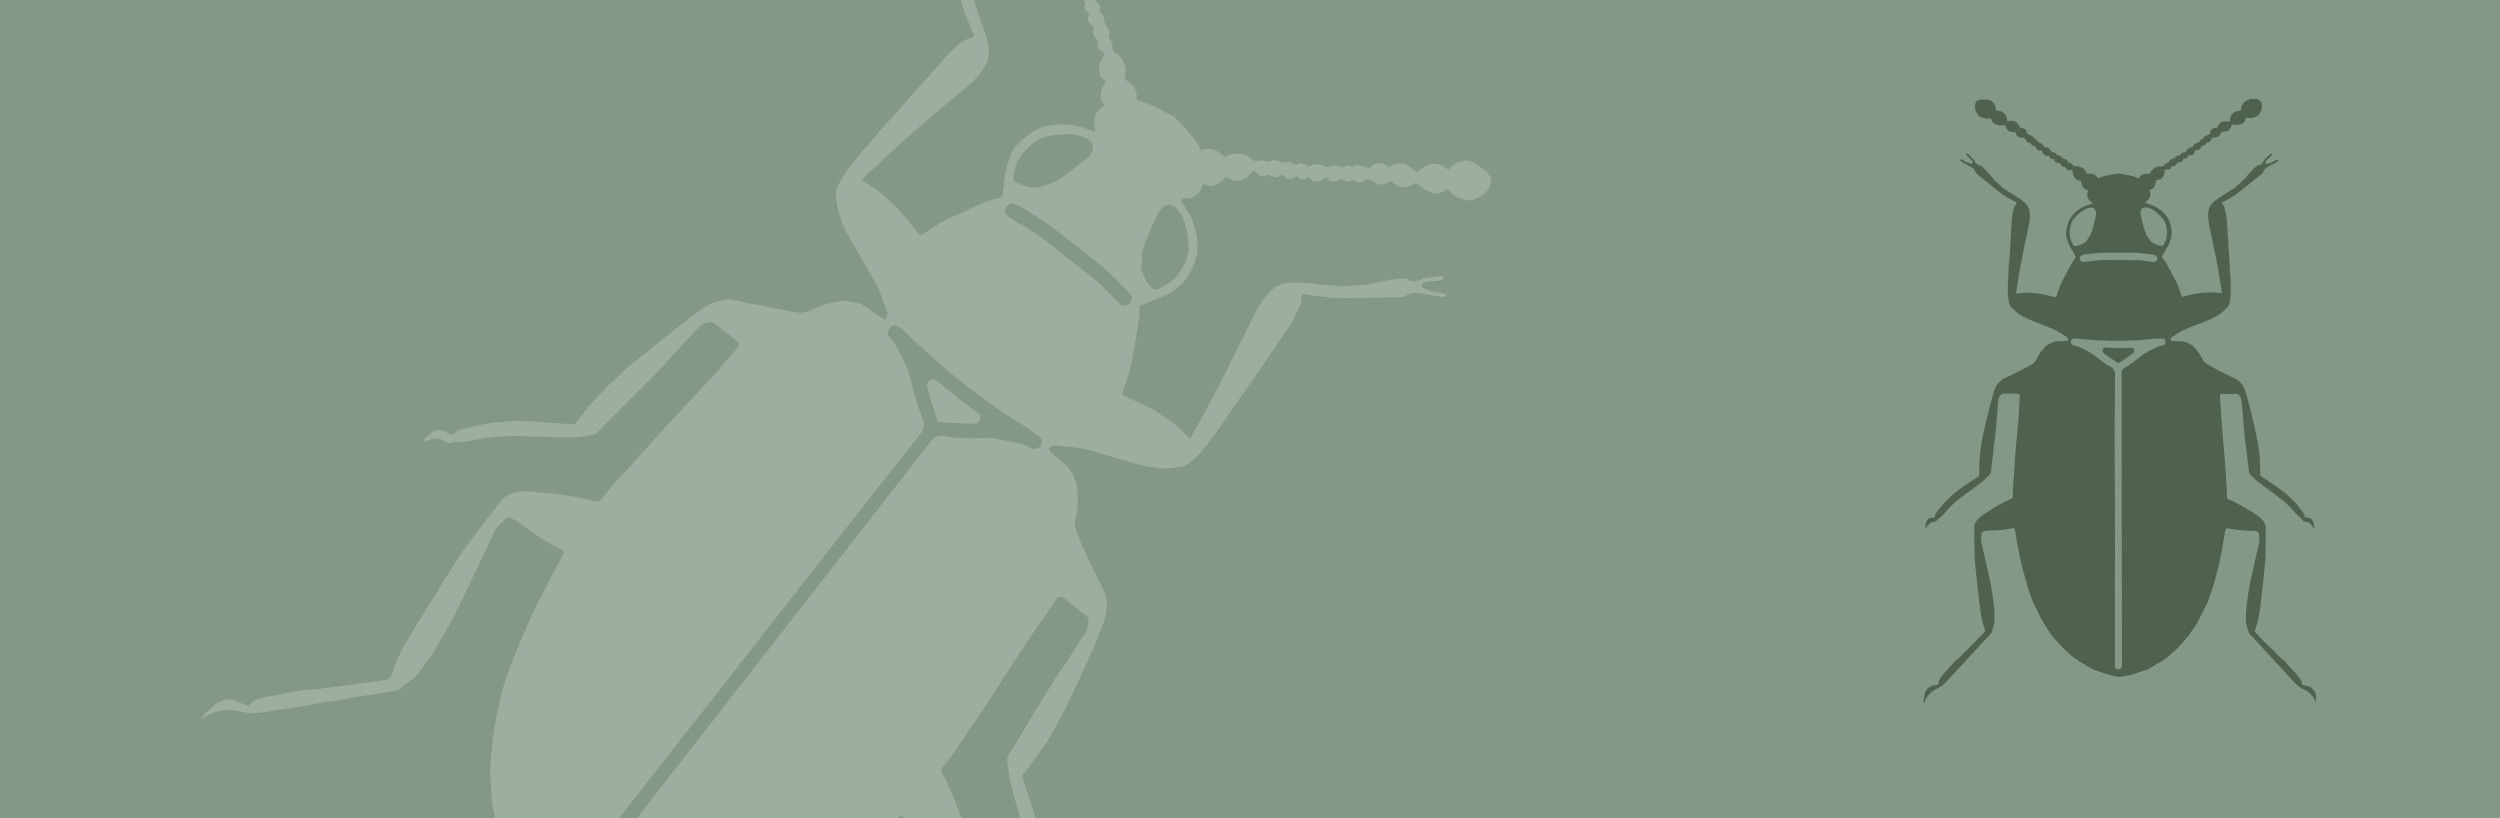
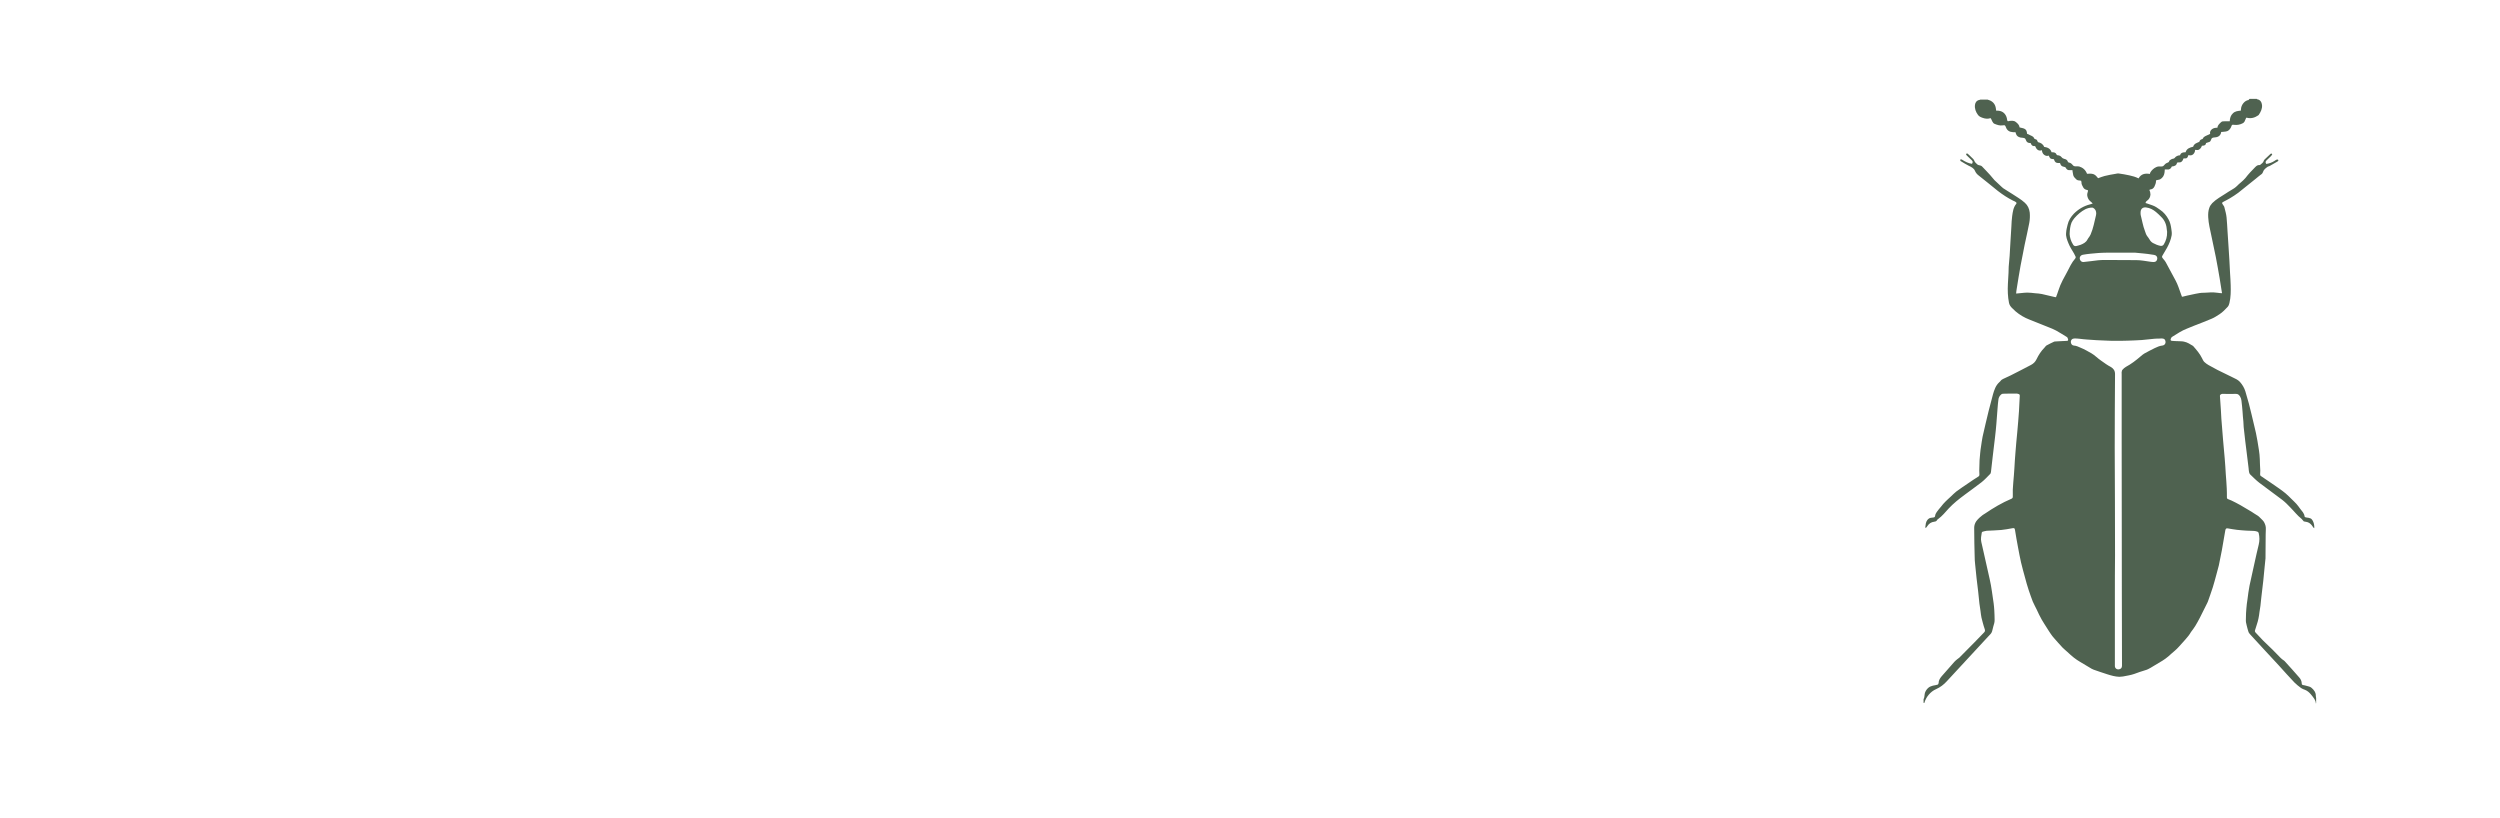
<svg xmlns="http://www.w3.org/2000/svg" version="1.1" id="Ebene_1" x="0px" y="0px" viewBox="0 0 1580 517" style="enable-background:new 0 0 1580 517;" xml:space="preserve">
  <style type="text/css">
	.st0{fill:#849888;}
	.st1{fill:none;}
	.st2{fill:#4F6250;}
	.st3{opacity:0.2;}
	.st4{fill:#FFFFFF;}
</style>
  <g id="HG">
-     <rect y="0" class="st0" width="1580" height="517" />
    <rect y="0" class="st1" width="1580" height="517" />
  </g>
  <g>
    <path class="st2" d="M1421.8,62.5c1.5,0,3,0,4.5,0c0,0.1,0.1,0.1,0.1,0.2c2.2,0.3,3,2,3.2,3.7c0.2,2.3-0.8,4.3-2,6.1   c-0.1,0.1-0.3,0.3-0.4,0.4c-2.2,1.5-4.5,2.2-7.2,1.5c-0.2,0-0.3,0-0.4,0c-0.4,0.9-0.7,1.7-1.1,2.5c-0.3,0.5-0.8,0.9-1.3,1.1   c-1.6,0.8-3.3,1.1-5.2,0.9c-1.4-0.2-1.4-0.1-1.9,1.2c-0.1,0.2-0.2,0.5-0.3,0.7c-0.7,1.2-1.6,2.1-3,2.3c-1,0.2-2,0.2-3,0.3   c-0.2,1.7-1.1,2.7-2.6,3.2c-0.7,0.2-1.4,0.2-2.1,0.3c-0.9,0.1-1.5,0.5-1.7,1.4c-0.2,0.6-0.5,1.2-1.1,1.4c-0.7,0.3-1.4,0.4-2.1,0.7   c-0.1,1.5-1.4,1.7-2.6,1.7c-0.3,1-0.8,1.7-1.6,2.3c-0.9,0.7-1.8,0.3-2.7,0.3c0,1.1-0.4,2-1.2,2.8c-0.9,0.8-1.9,0.8-3,0.5   c-0.7,2.1-1.1,2.2-3.1,2.1c-0.3,0.8-0.6,1.6-1.4,2.2c-0.8,0.6-1.8,0.1-2.7,0.5c-0.3,1.8-1.7,2.3-3.3,2.4c-0.6,1.4-1.5,2.1-3,1.9   c-0.5-0.1-0.9,0-1.4,0c-0.1,0.2-0.1,0.2-0.1,0.2c0,0.2,0,0.4,0,0.7c-0.1,1.7-0.5,3.3-1.8,4.5c-0.6,0.6-1.3,1-2.1,1.1   c-0.5,0.1-1,0.2-1.5,0.3c0,0.2-0.1,0.4-0.1,0.6c0,1.2-0.5,2.3-1,3.4c-0.5,1-1.3,1.7-2.5,1.8c-0.2,0-0.4,0.2-0.7,0.3   c0.2,0.5,0.4,0.9,0.5,1.3c0.1,0.5,0.2,1.1,0.2,1.6c-0.1,1.5-0.7,2.9-2,3.8c-0.5,0.4-1,0.7-1.1,1.6c0.3,0.1,0.7,0.2,1,0.3   c1.1,0.4,2.1,0.7,3.2,1.1c1.8,0.6,3.4,1.7,4.9,2.8c2.4,1.6,4.1,3.7,5.4,6.1c1.1,1.9,1.5,4,1.8,6.1c0.2,1.3,0.4,2.7,0.2,4   c-0.5,2.8-1.6,5.5-3,8c-0.9,1.5-1.8,3.1-2.7,4.6c-0.6,1-0.5,1.2,0.3,2.2c0.6,0.7,1.2,1.4,1.6,2.1c2.1,3.9,4.2,7.8,6.3,11.7   c1.4,2.6,2.3,5.5,3.3,8.3c0.2,0.6,0.5,1.2,0.7,1.9c0.3,0,0.6,0,0.8-0.1c1.6-0.4,3.2-0.8,4.8-1.1c1.8-0.4,3.6-0.8,5.5-1.1   c1-0.2,2.1-0.2,3.1-0.2c2.7-0.2,5.4-0.4,8.1,0c1,0.2,2,0.2,3,0.3c0-0.4,0-0.6-0.1-0.8c-0.5-2.9-0.9-5.9-1.4-8.8   c-0.8-4.4-1.5-8.9-2.4-13.3c-0.9-4.5-1.9-8.9-2.8-13.4c-0.8-3.9-1.8-7.7-2-11.7c-0.1-2.1,0-4.1,0.7-6c0.4-1.2,1.1-2.1,1.9-3   c2.5-2.5,5.7-4.2,8.6-6.1c1.1-0.7,2.1-1.4,3.2-2c1.4-0.8,2.7-1.6,3.9-2.8c0.7-0.8,1.5-1.4,2.3-2.1c1-0.9,2.1-1.8,2.9-2.8   c1.9-2.5,4-4.7,6.2-6.9c0.8-0.8,1.5-1.4,2.7-1.3c0.1,0,0.3,0,0.4-0.1c0.8-0.8,2-1.3,2.3-2.6c0.1-0.4,0.4-0.7,0.7-1   c1.1-1.1,2.3-2.2,3.4-3.2c0.3-0.3,0.6-0.6,1-0.2c0.4,0.4,0.2,0.7-0.2,1c-0.2,0.2-0.3,0.4-0.5,0.6c-0.9,0.9-1.8,1.7-2.7,2.6   c-0.7,0.7-0.7,1.4-0.1,2.2c1.9-0.3,3.7-0.9,5.3-2c0.4-0.3,0.9-0.6,1.4-0.8c0.2-0.1,0.6,0,0.8,0.2c0.3,0.2,0.1,0.5-0.1,0.8   c-0.1,0.1-0.2,0.2-0.4,0.3c-1.6,0.9-3.3,1.9-4.9,2.8c-0.3,0.2-0.8,0.2-1.1,0.4c-1.3,0.9-2.6,1.8-3.1,3.4c-0.2,0.7-0.7,1.3-1.4,1.7   c-1.1,0.8-2.1,1.7-3.1,2.5c-3.7,3-7.4,6-11.1,8.9c-1.7,1.3-3.5,2.4-5.3,3.5c-1.3,0.8-2.6,1.4-3.9,2.1c-1.3,0.7-1.3,0.8-0.4,2.1   c0.4,0.5,0.8,1.1,0.9,1.8c0.5,2,1.1,4,1.3,6.1c0.3,2.9,0.4,5.8,0.6,8.7c0.2,3.6,0.5,7.1,0.7,10.7c0.2,2.7,0.3,5.3,0.5,8   c0.1,2.6,0.3,5.2,0.4,7.8c0.1,2.5,0.4,5,0.4,7.6c0.1,3.8,0.1,7.6-0.8,11.3c-0.2,0.9-0.5,1.7-1.1,2.4c-1.6,1.7-3.2,3.4-5.2,4.7   c-1.6,1-3.2,2.1-4.9,2.8c-3.7,1.6-7.5,3-11.3,4.5c-3,1.3-6.1,2.3-8.9,4c-1.6,1-3.2,1.9-4.7,2.9c-0.5,0.3-0.8,0.8-1,1.4   c-0.2,0.8,0,1.1,0.8,1.2c1.3,0.1,2.6,0.2,3.9,0.2c1.2,0.1,2.5,0,3.7,0.3c2.1,0.4,3.9,1.6,5.7,2.7c0,0,0.1,0.1,0.1,0.1   c2.1,2.4,4.2,4.8,5.6,7.7c0.4,0.8,0.8,1.7,1.4,2.3c0.8,0.8,1.7,1.4,2.7,2c1.9,1.1,3.8,2.1,5.7,3.1c3.2,1.6,6.4,3.2,9.6,4.7   c1.6,0.8,3.2,1.4,4.5,2.8c1.6,1.8,2.8,3.8,3.5,6.1c0.8,2.6,1.5,5.1,2.2,7.7c1.1,4.5,2.3,9.1,3.3,13.6c0.8,3.3,1.6,6.6,2.1,9.9   c0.6,3.9,1.4,7.7,1.5,11.6c0,2.4,0.2,4.8,0.3,7.2c0,0.8-0.1,1.6-0.1,2.4c0,0.5,0.1,0.8,0.6,1.1c3.8,2.6,7.6,5.1,11.4,7.8   c1.4,1,2.8,2,4.1,3.1c1.4,1.2,2.6,2.4,3.9,3.7c1,1,2,1.9,2.9,2.9c0.9,1,1.6,2,2.4,3.1c1.1,1.5,2.6,2.8,2.8,4.9   c0,0.2,0.4,0.5,0.6,0.5c0.6,0.2,1.2,0.2,1.8,0.3c0.9,0.2,1.8,0.4,2.3,1.2c0.4,0.5,0.7,1.1,0.9,1.7c0.4,1.1,0.6,2.3,0.5,3.7   c-0.3-0.2-0.5-0.3-0.6-0.5c-0.3-0.4-0.6-0.9-1-1.4c-0.9-1.1-2-1.9-3.4-2.1c-0.6-0.1-1.2-0.2-1.6-0.3c-0.5-0.6-0.9-1.1-1.4-1.6   c-2.7-2.1-4.7-4.8-7.1-7.2c-1.6-1.7-3.3-3.4-5.1-4.8c-4.8-3.7-9.7-7.1-14.5-10.8c-2.1-1.6-4-3.6-5.9-5.4c-0.3-0.3-0.5-0.9-0.6-1.4   c-0.2-0.8-0.2-1.7-0.3-2.5c-0.4-3.5-0.9-7.1-1.3-10.6c-0.3-2.1-0.5-4.3-0.8-6.4c-0.3-3-0.7-5.9-1-8.9c-0.1-1.2-0.1-2.4-0.2-3.6   c-0.2-2-0.4-4-0.5-6c-0.2-2.4-0.4-4.7-0.7-7.1c-0.1-1-0.4-1.9-0.9-2.7c-0.6-0.9-1.3-1.7-2.7-1.6c-2.6,0.1-5.2,0-7.8,0   c-0.3,0-0.6,0-0.9,0c-1,0.3-1.4,0.8-1.3,1.4c0.2,2.9,0.4,5.9,0.6,8.8c0.1,1.8,0.2,3.6,0.3,5.5c0.2,2.5,0.4,5,0.6,7.5   c0.2,2.1,0.3,4.1,0.5,6.2c0.3,3.7,0.7,7.5,1,11.2c0.3,3.4,0.5,6.8,0.7,10.2c0.2,3,0.5,5.9,0.6,8.9c0.1,1.9,0.1,3.8,0.1,5.7   c0,0.6,0.2,0.9,0.7,1.1c0.7,0.3,1.5,0.6,2.2,0.9c1.9,0.9,3.8,1.9,5.6,2.9c2.4,1.4,4.7,2.8,7.1,4.2c1,0.6,2,1.4,3.1,2   c1.1,0.6,2,1.4,2.8,2.3c0.7,0.7,1.5,1.4,2,2.3c0.7,1.3,1.2,2.7,1.1,4.3c0,1.2-0.1,2.3-0.1,3.4c0,4.8-0.1,9.6-0.1,14.4   c0,0.2,0,0.4,0,0.7c-0.2,2-0.4,3.9-0.6,5.9c-0.3,2.7-0.5,5.5-0.8,8.2c-0.4,3.7-0.9,7.4-1.3,11.1c-0.2,1.6-0.3,3.2-0.5,4.8   c-0.2,1.3-0.4,2.6-0.6,3.9c-0.3,2.7-0.8,5.4-1.7,8c-0.4,1.2-0.7,2.4-1.1,3.5c-0.2,0.6-0.1,1,0.3,1.5c1.6,1.6,3.1,3.4,4.7,5   c2,2,4.1,3.9,6.1,5.9c1.7,1.7,3.3,3.4,5,5.1c0.3,0.3,0.6,0.6,1,0.9c0.5,0.4,1.1,0.7,1.5,1.1c3.1,3.4,6.3,6.9,9.3,10.4   c0.9,1,1.6,2.3,1.6,3.9c0,0.5,0.3,0.8,0.8,0.9c0.7,0.2,1.5,0.2,2.2,0.5c1.1,0.3,2.3,0.5,3.1,1.2c1.6,1.3,2.9,3,2.8,5.3   c0,0.4,0.2,0.8,0.2,1.3c0,1,0,2.1,0,3.1c0,0.1-0.1,0.1-0.2,0.2c0-1-0.4-2-0.9-2.8c-0.7-1-1.5-2.1-2.3-3c-1-1.2-2.2-2.2-3.7-2.8   c-0.8-0.3-1.7-0.6-2.4-1.1c-1.5-1.1-2.9-2.2-4.2-3.5c-3.3-3.5-6.6-7.1-9.8-10.7c-3-3.2-5.9-6.4-8.9-9.6c-3.1-3.3-6.2-6.7-9.2-10   c-0.4-0.5-0.9-1-1.1-1.5c-0.5-1.4-0.8-2.8-1.2-4.3c-0.3-1.2-0.6-2.4-0.5-3.7c0.1-1.3,0-2.7,0.1-4c0.1-2,0.3-3.9,0.5-5.9   c0.1-0.9,0.3-1.8,0.4-2.8c0.4-2.9,0.7-5.8,1.3-8.7c1-4.7,2.1-9.4,3.1-14.1c0.9-3.9,1.7-7.9,2.7-11.8c0.6-2.4,0.6-4.9,0-7.3   c-0.1-0.3-0.3-0.7-0.5-0.8c-0.8-0.3-1.6-0.6-2.4-0.6c-1.7-0.1-3.3-0.1-5-0.2c-2-0.1-3.9-0.3-5.9-0.5c-1.9-0.2-3.8-0.6-5.7-0.9   c-1-0.2-1.4,0.2-1.6,1.2c-0.7,4.2-1.5,8.5-2.2,12.7c-0.6,3.2-1.2,6.3-1.9,9.5c-0.5,2-1.1,4-1.6,6c-0.7,2.6-1.4,5.2-2.2,7.8   c-1,3-2,6-3.1,9c-0.1,0.3-0.3,0.6-0.4,0.9c-1.6,3.1-3.1,6.3-4.7,9.4c-0.9,1.8-1.9,3.5-2.9,5.2c-0.8,1.3-1.8,2.6-2.7,3.8   c-0.5,0.8-1,1.7-1.6,2.4c-1.2,1.5-2.5,3-3.8,4.4c-1.6,1.7-3,3.5-4.8,5c-1.4,1.1-2.7,2.4-4.1,3.6c-1.2,1-2.4,1.9-3.7,2.7   c-2.4,1.5-5,3-7.5,4.5c-1.1,0.6-2.1,1.2-3.3,1.5c-2.4,0.7-4.7,1.5-7.1,2.4c-2.3,0.8-4.7,1.1-7.1,1.6c-0.8,0.1-1.6,0.2-2.3,0.2   c-2.6-0.1-5.1-0.8-7.6-1.6c-2.9-0.9-5.7-1.9-8.6-2.9c-0.5-0.2-0.9-0.4-1.3-0.6c-2.4-1.4-4.8-2.8-7.2-4.3c-1.4-0.8-2.7-1.7-4-2.7   c-1.4-1.1-2.8-2.4-4.1-3.6c-1-0.9-2.1-1.8-3.1-2.8c-1.8-1.9-3.5-3.9-5.2-5.8c-0.9-1-1.7-2-2.4-3.1c-0.8-1.1-1.4-2.2-2.2-3.4   c-1.1-1.8-2.3-3.5-3.3-5.3c-1.2-2.1-2.2-4.2-3.2-6.4c-0.8-1.7-1.8-3.4-2.5-5.1c-0.9-2.3-1.7-4.7-2.5-7c-0.9-2.7-1.7-5.5-2.4-8.2   c-0.9-3.1-1.7-6.3-2.5-9.5c-0.7-3.1-1.3-6.3-1.9-9.5c-0.7-3.6-1.3-7.2-1.9-10.9c-0.2-1.3-0.5-1.4-1.7-1.2c-2.3,0.4-4.7,0.9-7,1.1   c-3.1,0.3-6.2,0.3-9.2,0.5c-0.9,0.1-1.7,0.4-2.6,0.6c-0.2,0.1-0.4,0.3-0.5,0.5c-0.3,2-0.8,3.9-0.3,6c0.2,0.9,0.4,1.7,0.6,2.6   c1.6,7,3.1,13.9,4.7,20.9c0.6,2.5,1,5.1,1.4,7.7c0.4,2.5,0.8,5.1,1.1,7.6c0.2,1.4,0.3,2.9,0.4,4.3c0.1,2,0.2,3.9,0.2,5.9   c0,0.7,0,1.5-0.2,2.2c-0.4,1.5-0.9,3-1.2,4.5c-0.2,1-0.6,1.9-1.3,2.6c-0.5,0.6-1.1,1.1-1.6,1.7c-2.9,3.1-5.8,6.2-8.6,9.3   c-2.9,3.1-5.8,6.3-8.7,9.4c-2.9,3.1-5.8,6.2-8.6,9.3c-1.9,2.1-4.1,3.8-6.8,5c-3.5,1.5-6.4,5-7.4,8.7c-0.1-0.1-0.5,0.2-0.5-0.2   c0-0.7,0-1.5,0-2.2c0.6-0.9,0.5-2.1,0.7-3.1c0.2-1.9,1.9-4.2,3.7-4.9c1-0.4,2-0.7,3-0.8c0.4-0.1,0.9-0.2,1.3-0.3   c0.5-0.1,0.7-0.5,0.8-1c0-1.7,0.9-3.1,1.9-4.3c2.7-3.1,5.4-6.2,8.1-9.2c0.6-0.6,1.2-1.2,1.9-1.7c0.4-0.3,0.9-0.6,1.2-0.9   c3.3-3.3,6.5-6.5,9.7-9.8c2-2,4-4.1,6-6.2c0.6-0.6,0.6-1.2,0.4-1.9c-0.5-1.4-0.9-2.8-1.3-4.3c-0.3-1-0.6-2.1-0.8-3.1   c-0.3-1.3-0.4-2.7-0.6-4.1c-0.2-1.6-0.5-3.2-0.7-4.8c-0.3-2.6-0.5-5.2-0.8-7.7c-0.3-2.8-0.7-5.5-1-8.3c-0.3-2.9-0.6-5.8-0.9-8.8   c-0.2-1.7-0.3-3.3-0.3-5c-0.1-2.8-0.1-5.6-0.2-8.4c0-3.2-0.1-6.5-0.1-9.7c0-1.5,0.5-2.9,1.3-4.1c0.6-0.9,1.4-1.6,2.1-2.3   c0.6-0.5,1.2-1,1.8-1.5c0.5-0.4,1.1-0.7,1.7-1.1c5.3-3.6,10.7-6.8,16.6-9.3c0.7-0.3,0.9-0.7,0.9-1.4c-0.1-3,0-5.9,0.3-8.9   c0.3-3,0.5-6,0.7-9c0.2-3.4,0.4-6.9,0.7-10.3c0.3-4.1,0.7-8.2,1.1-12.3c0.4-4.5,0.8-9,1.1-13.5c0.2-3.2,0.3-6.5,0.5-9.7   c0-0.6-0.2-1-0.7-1.1c-0.4-0.1-0.8-0.3-1.3-0.3c-2.9,0-5.7,0-8.6,0.1c-0.5,0-0.8,0.2-1.2,0.5c-1,0.9-1.6,2-1.7,3.3   c-0.2,1.7-0.4,3.3-0.5,5c-0.3,3.5-0.5,7-0.8,10.4c-0.2,2.7-0.5,5.3-0.8,8c-0.4,3.9-1,7.8-1.4,11.7c-0.4,3.5-0.8,7-1.2,10.5   c-0.1,0.5-0.2,1.1-0.6,1.4c-1.7,1.7-3.4,3.6-5.3,5.1c-3.6,2.8-7.3,5.4-10.9,8.1c-3.5,2.6-6.9,5.3-9.9,8.5c-2.1,2.3-4.1,4.8-6.7,6.7   c-0.3,0.2-0.6,0.4-0.7,0.7c-0.4,0.8-1.1,0.9-1.8,1c-1.8,0.2-3.2,1.1-4.2,2.6c-0.3,0.5-0.7,0.9-1.1,1.4c-0.1-0.2-0.2-0.2-0.2-0.3   c0-0.1-0.1-0.2-0.1-0.3c0.2-1.6,0.3-3.2,1.3-4.5c0.3-0.4,0.7-0.7,1.1-1c0.9-0.5,1.9-0.4,2.8-0.6c0.6-0.1,0.9-0.3,1-1   c0.1-0.9,0.5-1.7,1-2.4c0.9-1.2,1.8-2.4,2.8-3.5c0.9-1.1,1.7-2.2,2.7-3.1c1-1.1,2.2-2,3.3-3.1c1.2-1.1,2.3-2.3,3.6-3.3   c2.4-1.8,5-3.5,7.5-5.2c2.1-1.5,4.3-2.9,6.5-4.3c0.5-0.3,0.6-0.7,0.6-1.2c0-0.8-0.1-1.6-0.1-2.5c0.1-2.2,0.1-4.5,0.2-6.7   c0.1-1.5,0.3-3,0.4-4.5c0.1-1.3,0.3-2.6,0.5-3.9c0.3-2.1,0.6-4.2,1-6.3c1.2-5.4,2.5-10.8,3.8-16.2c0.9-3.6,1.8-7.1,2.8-10.7   c0.8-2.7,1.7-5.5,3.9-7.5c0.3-0.3,0.6-0.5,0.8-0.8c0.5-0.7,1.1-1.1,1.8-1.4c1.6-0.7,3.2-1.5,4.7-2.2c4.3-2.2,8.5-4.3,12.8-6.6   c1.5-0.8,2.7-1.9,3.5-3.6c1.3-2.7,2.9-5.2,5-7.3c0.4-0.4,0.8-1.1,1.3-1.4c1.5-0.9,3.2-1.6,4.8-2.4c0.1,0,0.2,0,0.3-0.1   c1.2-0.1,2.4-0.2,3.5-0.2c1.4-0.1,2.9-0.1,4.3-0.2c0.7,0,0.9-0.4,0.7-1.1c-0.1-0.6-0.4-1.2-1-1.5c-2.2-1.3-4.3-2.7-6.5-3.9   c-1.6-0.9-3.3-1.5-5-2.2c-4-1.6-8-3.2-12-4.8c-3.1-1.2-6-2.9-8.6-5.1c-0.7-0.6-1.4-1.3-2.1-2c-1-0.9-1.8-2-2.1-3.4   c-0.8-4-0.9-8-0.7-12c0.1-2.4,0.3-4.7,0.4-7.1c0.1-1.2,0-2.5,0.1-3.7c0.2-2.3,0.4-4.7,0.6-7c0.2-2.9,0.3-5.8,0.5-8.7   c0.2-3.3,0.4-6.5,0.6-9.8c0.1-2.2,0.2-4.4,0.5-6.6c0.4-2.7,0.7-5.4,2.5-7.6c0.4-0.5,0.3-0.9-0.3-1.3c-0.5-0.3-1-0.6-1.6-0.8   c-3.4-1.7-6.6-3.8-9.7-6.2c-4.1-3.3-8.2-6.7-12.3-9.9c-0.9-0.7-1.6-1.6-2.1-2.7c-0.3-0.8-0.8-1.4-1.5-1.9c-0.8-0.6-1.6-1-2.5-1.4   c-1.6-0.8-3.2-1.8-4.7-2.7c-0.2-0.1-0.4-0.2-0.5-0.4c-0.1-0.2-0.2-0.5-0.1-0.7c0.1-0.2,0.4-0.3,0.7-0.2c0.2,0,0.4,0.2,0.6,0.3   c1.9,1.2,3.9,2.2,6.1,2.5c0.6-0.8,0.6-1.6-0.1-2.2c-1.1-1.1-2.2-2.1-3.3-3.2c-0.3-0.3-0.5-0.7-0.1-1c0.4-0.3,0.7-0.1,1,0.2   c0.7,0.7,1.5,1.3,2.2,2.1c0.6,0.6,1.4,1.2,1.7,2c0.4,1.1,1.2,1.8,2,2.5c0.3,0.3,0.8,0.4,1.2,0.5c0.6,0.2,1.2,0.2,1.7,0.7   c1.7,1.8,3.5,3.6,5.1,5.4c1,1.1,1.8,2.2,2.8,3.3c1,1,2.1,2,3.2,3c0.8,0.7,1.5,1.5,2.3,2.1c1.9,1.3,3.9,2.4,5.7,3.6   c2.7,1.8,5.6,3.4,8,5.6c1.9,1.7,2.8,3.8,3.1,6.2c0.2,2.2,0.1,4.4-0.3,6.6c-0.9,4.6-1.9,9.1-2.9,13.7c-0.9,4.4-1.8,8.9-2.6,13.3   c-0.9,4.8-1.6,9.6-2.4,14.4c-0.2,1-0.3,2.1-0.4,3.2c1.1-0.1,2.1-0.2,3.1-0.3c1.3-0.1,2.5-0.3,3.8-0.3c1.7,0,3.4,0.2,5.1,0.4   c1.4,0.1,2.9,0.2,4.3,0.5c2.7,0.6,5.4,1.3,8.1,1.9c0.2,0.1,0.5,0,0.8,0.1c0.5-1.4,1.1-2.8,1.5-4.2c0.7-2.2,1.6-4.4,2.7-6.5   c0.9-1.7,1.9-3.5,2.8-5.2c1.5-2.9,2.9-6,5.1-8.5c0.4-0.5,0.5-1,0.1-1.6c-0.3-0.5-0.5-1.1-0.8-1.6c-1.2-2.1-2.6-4.1-3.5-6.4   c-0.9-2.2-1.8-4.4-1.5-6.8c0.1-1.7,0.5-3.3,0.9-4.9c0.6-2.8,2.1-5.1,4-7.1c2.9-2.9,6.3-4.9,10.3-5.9c0.5-0.1,0.9-0.3,1.6-0.5   c-0.7-0.7-1.1-1.2-1.7-1.6c-0.9-0.8-1.4-1.8-1.7-3.1c-0.2-1,0-1.9,0.3-2.8c0.3-0.8,0.2-0.9-0.6-1.1c-1-0.2-1.8-0.7-2.3-1.6   c-0.5-1-1.2-2-1.1-3.2c0-0.3-0.1-0.6-0.2-1c-0.5-0.1-0.9-0.2-1.3-0.2c-0.8,0-1.4-0.3-1.9-0.8c-0.7-0.7-1.5-1.4-1.8-2.5   c-0.1-0.7-0.3-1.4-0.4-2.2c0-0.3-0.1-0.6-0.1-1c-0.7,0-1.3,0-1.9,0c-1,0.1-1.8-0.5-2.2-1.3c-0.3-0.6-0.6-0.7-1.2-0.8   c-1.2-0.2-2.1-0.7-2.4-2c0-0.1-0.1-0.2-0.2-0.4c-0.3,0-0.7,0-1,0c-1.4,0-2.1-0.5-2.6-1.8c-0.1-0.3-0.2-0.5-0.2-0.6   c-0.9-0.2-1.7-0.1-2.2-0.5c-0.5-0.4-0.7-1.1-1.1-1.8c-1,0.4-2,0.2-2.9-0.5c-0.9-0.7-1.3-1.7-1.4-2.9c-2.4,0.8-3.5-0.7-4.3-2.6   c-1.4,0.2-2.4-0.4-2.7-1.8c-0.2,0-0.3-0.1-0.4-0.1c-1.6-0.1-2.3-0.6-2.8-2.1c-0.2-0.8-0.8-1.1-1.6-1.2c-0.5-0.1-1.1-0.1-1.7-0.2   c-1.4-0.3-2.5-1-2.9-2.4c-0.1-0.3-0.2-0.6-0.3-1c-0.6,0-1.1,0-1.6,0c-2.2-0.1-3.7-1.1-4.4-3c-0.6-1.5-0.6-1.5-2.1-1.3   c-1.8,0.3-3.5-0.3-5.2-1c-0.6-0.2-1-0.9-1.3-1.4c-0.4-0.7-0.7-1.4-1-2.1c-0.2,0-0.3,0-0.4,0c-1.6,0.5-3.1,0.3-4.6-0.2   c-1.2-0.4-2.4-0.9-3.1-1.9c-1.4-1.9-2.2-4-1.9-6.4c0.2-1.5,1.1-2.8,2.9-3.1c0.2,0,0.3-0.1,0.5-0.2c1.5,0,3,0,4.5,0   c0.6,0.2,1.2,0.4,1.7,0.6c2.1,1,3.3,2.7,3.6,5c0.1,0.5,0.1,0.9,0.2,1.4c0.4,0,0.7,0,0.9,0c2.6,0.1,4.5,1.3,5.5,3.7   c0.3,0.6,0.4,1.3,0.5,2c0.2,1,0.3,1.1,1.2,0.9c0.1,0,0.2-0.1,0.3-0.1c1.3-0.1,2.8-0.3,3.9,0.6c1.2,0.9,2.3,1.9,2.5,3.5   c3.7,0.7,4.5,1.3,4.7,4c1,0.5,2,0.9,3,1.4c0.6,0.3,1.1,0.6,1.4,1.3c0.2,0.5,0.5,0.7,1,0.8c0.6,0.1,0.9,0.4,1.1,1   c0.1,0.3,0.2,0.5,0.4,0.8c1.8,0.4,3.2,1.2,3.9,3c2.2,0.3,4,1.1,4.7,3.4c0.2,0,0.3,0,0.4,0c1.2,0,2.3,0.2,2.8,1.5   c0.2,0.4,0.5,0.4,0.8,0.4c1,0.1,1.8,0.5,2.4,1.3c0.5,0.6,1,0.8,1.7,1c1,0.2,1.9,0.7,2.2,1.8c0.1,0.2,0.4,0.5,0.6,0.5   c1.1,0.1,1.8,0.8,2.4,1.5c0.6,0.8,1.2,0.9,2.1,0.9c0.7,0,1.4-0.1,2.1,0.1c2.3,0.7,4,2.2,4.9,4.6c1.3-0.1,2.7-0.2,4,0.2   c1.4,0.5,2.2,1.6,3,2.6c1.5-0.5,2.8-1.1,4.1-1.4c2.3-0.6,4.7-1,7.1-1.4c0.6-0.1,1.2-0.3,1.8-0.2c2.3,0.3,4.5,0.7,6.8,1.2   c2,0.4,3.9,1,5.8,1.9c1.6-2.9,4.2-3.3,7.1-2.8c0.2-0.4,0.2-0.8,0.4-1.1c0.9-1.4,2.1-2.5,3.6-3.2c1-0.5,2.1-0.5,3.2-0.4   c0.7,0,1.2-0.1,1.7-0.7c0.5-0.6,1.1-1.2,1.8-1.5c0.7-0.3,1.4-0.4,1.6-1.3c0-0.2,0.3-0.4,0.4-0.5c0.6-0.4,1.2-0.8,1.9-0.9   c0.3,0,0.8-0.2,1-0.4c0.9-1.2,2-1.7,3.5-1.8c0.5-1.7,1.9-1.9,3.5-1.9c0.7-2.4,2.7-3,4.8-3.5c0.2-0.9,0.8-1.5,1.5-2   c0.7-0.4,1.5-0.7,2.4-1.1c0.2-0.8,0.7-1.5,1.8-1.7c0.2,0,0.4-0.3,0.5-0.5c0.3-0.7,0.9-1.1,1.5-1.4c1-0.4,2-0.9,3-1.4   c-0.3-1.3,0.3-2.3,1.2-3c0.9-0.7,2.1-0.9,3.4-0.9c0.1-1.5,1.2-2.4,2.1-3.3c0.3-0.3,0.8-0.7,1.2-0.7c1.1-0.1,2.2-0.1,3.3-0.1   c0.4,0,0.7,0,1.2,0c0.1-2,0.6-3.7,2-5c1.4-1.4,3.2-1.5,5-1.7c0.1-0.4,0.1-0.6,0.1-0.9c0.1-2.7,2.3-5.5,4.8-5.8   C1421.4,62.7,1421.6,62.6,1421.8,62.5z M1336.7,351C1336.6,351,1336.6,351,1336.7,351c-0.1,8.8-0.1,17.7-0.1,26.5   c0,10.4,0,20.7,0,31.1c0,4.1,0,8.2,0,12.3c0,1.5,1.3,2.4,2.7,2.1c1.3-0.3,1.8-1,1.8-2.4c0-15.8-0.1-31.5-0.1-47.3   c0-31.5-0.1-63-0.1-94.5c0-14.2,0-28.3,0-42.5c0-0.4-0.1-0.8,0-1.2c0.1-0.5,0.2-1.2,0.6-1.5c0.6-0.7,1.3-1.3,2-1.7   c3.4-1.8,6.5-4.2,9.4-6.7c0.7-0.6,1.4-1.2,2.2-1.7c2.2-1.2,4.4-2.4,6.7-3.5c1.5-0.7,3-1.4,4.7-1.6c1.4-0.1,2.3-1.2,2.1-2.6   c-0.2-1.4-0.9-1.9-2.6-1.9c-0.5,0-1,0.1-1.6,0.1c-1,0-1.9,0-2.9,0.1c-2.6,0.2-5.2,0.6-7.9,0.8c-3,0.2-5.9,0.3-8.9,0.4   c-2.6,0.1-5.2,0.1-7.8,0.1c-1.6,0-3.2,0-4.8-0.1c-2.3-0.1-4.7-0.2-7-0.3c-2-0.1-3.9-0.3-5.9-0.4c-1.7-0.1-3.3-0.3-5-0.5   c-1-0.1-2-0.2-3-0.2c-0.6,0-1.4,0.2-1.8,0.6c-0.6,0.6-0.8,1.5-0.5,2.4c0.3,0.9,0.9,1.4,1.8,1.5c1.5,0.1,2.8,0.7,4.1,1.3   c1.2,0.5,2.5,1.1,3.6,1.7c2.3,1.2,4.5,2.4,6.4,4.1c1.9,1.7,4.1,3.1,6.2,4.6c0.9,0.7,2,1.2,3,1.8c1.7,1,2.7,2.3,2.7,4.5   c-0.1,15.5-0.2,31.1-0.2,46.6C1336.6,305.5,1336.7,328.2,1336.7,351z M1308,147.9c0.1,2.1,0.8,4.5,2.2,6.7c0.4,0.7,1.1,1.1,2,0.9   c0.9-0.3,1.9-0.4,2.8-0.8c1.7-0.7,3.3-1.5,4.2-3.2c0.3-0.7,0.8-1.2,1.2-1.8c0.3-0.5,0.7-1.1,0.9-1.6c1.7-3.9,2.4-8.1,3.4-12.2   c0.2-0.7,0.1-1.4,0-2.1c-0.2-1.3-1.5-2.6-2.5-2.6c-1.5,0-2.9,0.4-4.2,1c-2.7,1.4-5,3.4-7,5.7c-0.7,0.8-1.3,1.8-1.8,2.8   C1308.4,142.8,1308.1,145.1,1308,147.9z M1369.6,146.7c0-0.3,0-0.7-0.1-1c-0.2-3.4-1.2-6.4-3.8-8.8c-1-1-2-2-3.1-2.9   c-1.8-1.5-3.8-2.6-6.3-2.9c-1.8-0.2-3.1,0.6-3.4,2.4c-0.1,0.7-0.1,1.6,0,2.3c0.9,3.4,1.4,6.9,2.7,10.2c0.4,1.1,0.7,2.3,1.4,3.2   c0.6,0.7,1.1,1.5,1.6,2.3c0.5,0.9,1.2,1.6,2.1,2.1c1.5,0.8,3.1,1.5,4.8,1.8c0.9,0.1,1.5-0.2,2-0.9   C1368.9,152.2,1369.7,149.6,1369.6,146.7z M1338.9,159.7c-2.6,0-5.1,0-7.7,0c-1.7,0-3.4,0.1-5.1,0.2c-3.2,0.3-6.5,0.5-9.7,1.1   c-1.6,0.3-2.4,1.7-1.8,3.2c0.4,0.9,1.1,1.4,2.1,1.4c1.7-0.2,3.5-0.4,5.2-0.6c2.7-0.4,5.4-0.7,8.1-0.7c6.7,0,13.5,0.1,20.2,0.1   c2.9,0,5.8,0.6,8.7,1c0.8,0.1,1.5,0.2,2.3,0.2c1.3,0,2.1-0.9,2.2-2.1c0.1-1.3-0.7-2.2-2-2.4c-1.3-0.2-2.6-0.4-4-0.6   c-0.9-0.1-1.8-0.2-2.7-0.3c-1.7-0.2-3.5-0.4-5.2-0.5C1346,159.7,1342.4,159.7,1338.9,159.7z" />
-     <path class="st2" d="M1331.1,219.7c2.2,0.1,4.4,0.2,6.7,0.2c2.4,0,4.9,0,7.3-0.1c0.7,0,1.3-0.1,2-0.1c0.8,0,1.3,0.4,1.6,1.3   c0.3,0.9,0.1,1.6-0.5,2.1c-1.5,1.1-3.1,2.3-4.7,3.4c-1.3,0.9-2.7,1.8-4.1,2.7c-0.4,0.2-0.7,0.4-1.1,0.1c-2.5-1.7-5-3.4-7.5-5.1   c-0.5-0.3-0.9-0.7-1.3-1.1c-0.7-0.5-0.9-1.3-0.6-2.2c0.3-0.9,0.9-1.3,1.8-1.3C1330.9,219.7,1331,219.7,1331.1,219.7   C1331.1,219.7,1331.1,219.7,1331.1,219.7z" />
  </g>
  <g class="st3">
    <path class="st4" d="M933.2,103.6c2.4,1.9,4.8,3.7,7.1,5.6c0,0.1,0,0.3,0,0.4c3.2,3.2,2.3,7,0.4,9.8c-2.6,3.9-6.5,5.8-10.8,7.2   c-0.3,0.1-0.7,0.1-1.1,0.1c-5.3-0.4-9.9-2.2-13.3-6.6c-0.2-0.3-0.5-0.4-0.7-0.6c-1.7,0.9-3.2,1.9-4.8,2.5c-1.1,0.4-2.4,0.5-3.5,0.2   c-3.5-0.8-6.7-2.4-9.4-5c-2-2-2.1-1.9-4.5-0.5c-0.5,0.3-0.9,0.6-1.4,0.8c-2.5,1-5.1,1.3-7.6,0c-1.8-0.9-3.4-2.2-5.1-3.3   c-2.3,2.4-5.1,3-8.1,1.9c-1.3-0.5-2.5-1.4-3.7-2.1c-1.5-1-3-1-4.5,0.2c-1.1,0.8-2.2,1.3-3.6,0.9c-1.4-0.4-2.8-1-4.3-1.6   c-2.1,2.3-4.3,1-6.3-0.6c-1.7,1.1-3.4,1.7-5.4,1.8c-2.2,0.1-3.2-1.8-4.8-2.9c-1.4,1.8-3.2,2.8-5.4,2.9c-2.4,0.1-4.1-1.1-5.4-2.9   c-3.8,2.5-4.5,2.2-7.6-0.5c-1.5,1-3,1.9-4.9,1.8c-2,0-2.9-2.1-4.8-2.6c-2.8,2.5-5.6,1.5-8.2-0.3c-2.6,1.4-5,1.5-7.1-0.6   c-0.7-0.7-1.5-1.2-2.2-1.7c-0.3,0.2-0.4,0.3-0.4,0.3c-0.3,0.3-0.6,0.7-0.9,1c-2.2,2.6-4.9,4.6-8.5,4.9c-1.7,0.2-3.3,0.1-4.8-0.8   c-0.9-0.5-1.8-1-2.7-1.5c-0.4,0.4-0.7,0.6-0.9,0.9c-1.5,2-3.6,3.1-5.8,4.1c-2.1,1-4.2,1-6.3-0.2c-0.4-0.2-0.9-0.3-1.6-0.4   c-0.3,1-0.5,1.9-0.9,2.7c-0.5,1-1,2.1-1.7,2.8c-2.1,2.3-4.6,3.7-7.9,3.7c-1.2,0-2.6-0.1-3.8,1.1c0.4,0.6,0.8,1.2,1.2,1.8   c1.2,1.9,2.5,3.8,3.7,5.6c2.1,3.3,3.2,6.9,4.4,10.6c1.8,5.4,1.9,10.9,1.1,16.5c-0.7,4.3-2.6,8.2-4.7,11.9c-1.3,2.4-2.8,4.8-4.7,6.6   c-4.3,4-9.3,6.8-14.7,9c-3.3,1.3-6.7,2.6-10,4c-2.2,0.9-2.3,1.4-2.3,3.8c0.1,1.8,0.2,3.6-0.1,5.4c-1.4,8.8-2.9,17.7-4.5,26.5   c-1.1,5.9-3.1,11.6-5.1,17.2c-0.4,1.3-0.8,2.6-1.2,3.9c0.5,0.3,0.9,0.7,1.4,0.9c3,1.4,6,2.7,9,4.1c3.4,1.6,6.8,3.2,10.1,5   c1.8,1,3.5,2.3,5.2,3.5c4.5,3.1,9.2,6,12.9,10.1c1.3,1.5,2.9,2.7,4.4,4.2c0.4-0.6,0.7-1,0.9-1.4c2.9-5.3,5.9-10.5,8.7-15.8   c4.3-8,8.6-16,12.7-24.1c4.2-8.2,8.1-16.6,12.3-24.8c3.6-7.1,6.8-14.6,11.4-21.2c2.4-3.5,5.1-6.5,8.6-8.7c2.1-1.3,4.4-2,6.8-2.3   c7.2-0.9,14.3,0.4,21.4,1c2.5,0.2,5.1,0.4,7.6,0.7c3.2,0.4,6.4,0.8,9.7,0.3c2.1-0.3,4.2-0.3,6.3-0.5c2.7-0.3,5.5-0.2,8.1-0.9   c6.1-1.6,12.2-2.6,18.4-3.3c2.1-0.3,4.2-0.3,5.9,1.2c0.2,0.2,0.6,0.4,0.8,0.3c2.3-0.2,4.8,0.5,6.9-1.2c0.6-0.5,1.5-0.7,2.3-0.8   c3.1-0.4,6.3-0.6,9.4-1c0.9-0.1,1.8-0.2,1.9,1c0.2,1.1-0.6,1.4-1.6,1.5c-0.5,0-1,0.2-1.6,0.2c-2.5,0.3-5.1,0.5-7.6,0.8   c-2,0.2-2.8,1.4-2.9,3.5c3.4,1.8,7,3.1,10.9,3.3c1,0.1,2.1,0.2,3.1,0.5c0.4,0.1,0.9,0.8,1,1.2c0.1,0.7-0.5,1-1.1,1.1   c-0.3,0-0.6,0-0.9-0.1c-3.8-0.5-7.6-1-11.3-1.6c-0.8-0.1-1.5-0.7-2.3-0.7c-3.2-0.2-6.3-0.3-9.2,1.5c-1.3,0.8-2.7,1.1-4.3,1.1   c-2.7-0.1-5.4,0-8.1,0.1c-9.6,0.1-19.3,0.4-28.9,0.4c-4.3,0-8.5-0.6-12.8-1c-3-0.3-5.9-0.9-8.9-1.4c-3-0.5-3.1-0.4-3.3,2.8   c-0.1,1.3-0.2,2.8-0.7,4c-1.7,3.8-3.3,7.7-5.5,11.3c-3,5-6.5,9.8-9.8,14.6c-4.1,6-8.1,11.9-12.2,17.8c-3.1,4.5-6.2,8.9-9.3,13.3   c-3,4.3-6,8.6-9,13c-2.9,4.2-5.7,8.5-8.7,12.6c-4.5,6.2-9.4,12.2-15.3,17.1c-1.4,1.2-2.9,2.1-4.8,2.4c-4.7,0.7-9.4,1.5-14.1,0.9   c-3.8-0.5-7.7-0.7-11.4-1.7c-7.9-2.1-15.7-4.6-23.6-6.8c-6.4-1.8-12.6-3.9-19.3-4.6c-3.7-0.4-7.5-0.8-11.2-1.3   c-1.3-0.1-2.4,0.3-3.4,1c-1.4,1-1.5,1.8-0.3,2.9c1.9,1.8,3.9,3.5,5.9,5.2c1.9,1.6,3.9,3.1,5.5,5c2.8,3.3,4.2,7.4,5.6,11.4   c0,0.1,0,0.1,0,0.2c0.3,6.5,0.8,12.9-0.7,19.3c-0.4,1.7-0.9,3.6-0.7,5.3c0.3,2.2,1,4.4,1.8,6.5c1.6,4,3.4,8,5.2,12   c3.1,6.5,6.2,13,9.4,19.5c1.6,3.2,3.3,6.2,3.6,10.1c0.3,4.9-0.3,9.6-2,14.1c-1.9,5.1-3.9,10.1-6.1,15c-3.8,8.7-7.7,17.3-11.7,25.8   c-2.9,6.2-5.6,12.5-9,18.4c-3.9,6.8-7.3,14-12.1,20.3c-3,3.9-5.6,8-8.5,11.9c-1,1.3-2.2,2.5-3.3,3.7c-0.7,0.7-0.8,1.4-0.4,2.5   c2.9,8.9,5.8,17.7,8.6,26.6c1,3.3,2,6.6,2.7,10c0.7,3.5,1.2,7.1,1.7,10.7c0.4,2.8,0.8,5.5,0.9,8.3c0.2,2.6,0.1,5.3,0,7.9   c-0.1,3.8,0.5,7.7-1.6,11.2c-0.2,0.4,0,1.2,0.3,1.6c0.7,1,1.7,1.7,2.4,2.6c1.2,1.4,2.3,2.8,2.2,4.7c0,1.3-0.2,2.6-0.6,3.8   c-0.8,2.3-1.9,4.5-3.9,6.5c-0.2-0.7-0.3-1.1-0.3-1.5c0-1.1,0.1-2.3,0.1-3.4c0-2.9-0.8-5.5-2.8-7.6c-0.8-0.9-1.6-1.7-2.3-2.4   c-0.1-1.6,0-3-0.3-4.3c-1.6-6.7-1.5-13.6-2.3-20.4c-0.6-4.7-1.1-9.5-2.3-14c-3.1-11.8-6.6-23.5-9.7-35.3c-1.3-5.2-1.9-10.7-2.6-16   c-0.1-0.9,0.4-2.1,0.8-3c0.8-1.5,1.8-2.9,2.7-4.4c3.7-6.2,7.4-12.4,11.1-18.5c2.2-3.7,4.5-7.5,6.8-11.2c3.1-5.1,6.3-10.2,9.5-15.3   c1.3-2.1,2.9-4,4.2-6c2.2-3.4,4.4-6.8,6.6-10.2c2.6-4,5.2-8.1,7.8-12.1c1.1-1.7,1.8-3.5,1.9-5.5c0.2-2.3,0-4.3-2.2-5.9   c-4.3-3.1-8.3-6.5-12.4-9.8c-0.5-0.4-0.9-0.8-1.5-1.1c-1.8-0.8-3.1-0.5-3.8,0.6c-3.3,4.9-6.7,9.8-10,14.7c-2.1,3-4.3,6-6.3,9   c-2.8,4.2-5.6,8.5-8.4,12.8c-2.3,3.5-4.6,7-6.9,10.5c-4.1,6.4-8.2,12.8-12.3,19.1c-3.8,5.8-7.7,11.5-11.6,17.2   c-3.4,5-6.6,10-10.1,14.9c-2.2,3.1-4.6,6.1-7,9.1c-0.7,0.9-0.8,1.7-0.3,2.6c0.8,1.4,1.6,2.7,2.3,4.1c1.8,3.9,3.7,7.7,5.3,11.7   c2.1,5.1,4,10.4,6,15.6c0.9,2.3,1.4,4.8,2.4,7c1,2.3,1.5,4.7,1.7,7.2c0.2,2,0.7,4.1,0.3,6c-0.6,2.9-1.6,5.8-3.6,8.2   c-1.5,1.8-3.1,3.5-4.5,5.3c-6,7.6-12.1,15.2-18.1,22.9c-0.3,0.4-0.5,0.7-0.8,1.1c-2.7,2.9-5.5,5.7-8.2,8.6   c-3.8,4-7.6,8.1-11.5,12.1c-5.2,5.4-10.6,10.7-15.8,16c-2.3,2.3-4.5,4.7-6.7,6.9c-1.9,1.9-3.9,3.6-5.7,5.4c-4,3.9-8,7.7-12.7,10.7   c-2.1,1.3-4,2.9-6.1,4.3c-1.1,0.7-1.5,1.5-1.3,2.8c0.5,4.6,0.7,9.2,1.2,13.7c0.7,5.7,1.6,11.3,2.4,17c0.6,4.8,1,9.6,1.5,14.4   c0.1,0.9,0.2,1.8,0.4,2.7c0.3,1.2,0.9,2.4,1,3.6c0.7,9.4,1.4,18.8,1.8,28.1c0.1,2.8-0.4,5.7-2.3,8.1c-0.7,0.8-0.6,1.7,0,2.4   c1,1.2,2,2.2,2.9,3.4c1.3,1.8,2.9,3.7,3.4,5.7c0.9,4.1,0.9,8.4-2.2,12c-0.6,0.6-0.8,1.5-1.2,2.3c-1.3,1.7-2.6,3.3-3.9,5   c-0.1,0.1-0.4,0.1-0.6,0.1c1.3-1.6,1.9-3.6,2-5.7c0.2-2.5,0.2-5.1,0.1-7.7c-0.2-3.2-0.8-6.2-2.4-9.1c-0.9-1.6-2-3.1-2.5-4.8   c-1-3.5-2-7.1-2.4-10.8c-1-9.7-1.6-19.5-2.4-29.2c-0.7-8.8-1.5-17.5-2.2-26.3c-0.8-9.1-1.5-18.3-2.2-27.4c-0.1-1.3-0.3-2.6,0.1-3.8   c1-2.8,2.3-5.5,3.5-8.3c1-2.3,2.1-4.6,3.8-6.6c1.8-2,3.4-4.2,5.2-6.3c2.6-3,5.3-5.9,8-8.8c1.3-1.4,2.7-2.6,4.1-3.9   c4.3-4.1,8.4-8.4,12.9-12.2c7.4-6.4,15-12.4,22.6-18.6c6.3-5.2,12.6-10.4,19-15.5c4-3.1,7-7,9.1-11.6c0.2-0.5,0.4-1.4,0.1-1.8   c-0.9-1.4-1.8-2.8-3-3.9c-2.5-2.3-5.2-4.3-7.8-6.5c-3-2.6-5.9-5.3-8.7-8.2c-2.8-2.8-5.4-5.6-8-8.5c-1.3-1.5-2.5-1.5-4-0.2   c-6.5,5.8-12.9,11.7-19.4,17.5c-4.9,4.3-9.8,8.6-14.9,12.8c-3.2,2.7-6.7,5-10.1,7.5c-4.4,3.3-8.7,6.6-13.2,9.7   c-5.3,3.6-10.7,7-16.1,10.5c-0.6,0.4-1.2,0.7-1.8,1c-6.4,3-12.7,6.1-19.2,9.1c-3.7,1.7-7.4,3.3-11.2,4.7c-3,1.1-6,1.8-9.1,2.8   c-1.9,0.6-3.7,1.4-5.6,1.8c-3.8,0.9-7.7,1.6-11.5,2.2c-4.6,0.8-9.1,1.8-13.8,1.9c-3.7,0-7.4,0.4-11,0.5c-3.1,0.1-6.2,0.1-9.2-0.2   c-5.8-0.6-11.6-1.4-17.4-2.1c-2.5-0.3-4.9-0.8-7.2-1.7c-4.7-1.8-9.5-3.5-14.2-5.1c-4.6-1.6-8.9-4-13.2-6.3   c-1.4-0.7-2.7-1.6-3.9-2.7c-4-3.5-7.2-7.7-10.2-12c-3.5-5-6.8-10.1-10.1-15.2c-0.5-0.8-0.9-1.7-1.3-2.6c-2.1-5.2-4.1-10.5-6.1-15.8   c-1.1-3-2.2-6.1-3-9.2c-0.9-3.6-1.5-7.2-2.2-10.8c-0.5-2.7-1.2-5.5-1.5-8.2c-0.5-5.2-0.7-10.5-1-15.8c-0.1-2.6-0.2-5.3-0.1-7.9   c0.1-2.7,0.5-5.4,0.8-8.1c0.4-4.2,0.7-8.4,1.3-12.5c0.7-4.8,1.8-9.5,2.8-14.2c0.8-3.8,1.3-7.6,2.4-11.3c1.4-4.8,3.1-9.6,4.8-14.3   c2-5.4,4.2-10.8,6.4-16.1c2.5-6.1,5.1-12.2,7.9-18.2c2.8-5.9,5.8-11.7,8.8-17.5c3.4-6.6,7-13.1,10.4-19.7c1.2-2.3,1-2.8-1.2-4.1   c-4.2-2.4-8.5-4.5-12.6-7.1c-5.2-3.4-10.2-7.2-15.3-10.7c-1.5-1-3.2-1.6-4.9-2.2c-0.4-0.2-1.1,0-1.4,0.3c-2.9,2.8-6.2,5.3-7.9,9.2   c-0.7,1.7-1.5,3.3-2.3,4.9c-6.2,13-12.3,26.1-18.5,39.1c-2.3,4.7-4.7,9.4-7.2,14c-2.5,4.5-5.1,9-7.7,13.5c-1.5,2.5-3.1,5-4.8,7.4   c-2.3,3.3-4.6,6.5-7,9.7c-0.9,1.2-1.9,2.4-3.1,3.3c-2.5,2-5.2,3.6-7.5,5.7c-1.6,1.4-3.3,2.3-5.3,2.6c-1.6,0.2-3.1,0.5-4.7,0.7   c-8.5,1.4-16.9,2.7-25.4,4.1c-8.5,1.4-17.1,2.9-25.6,4.3c-8.5,1.4-16.9,2.7-25.4,4.1c-5.7,1-11.3,1-17-0.5c-7.4-2-16.5,0-22.6,4.7   c-0.1-0.3-1-0.2-0.4-0.9c1-1.2,1.9-2.4,2.8-3.6c2.2-0.7,3.4-2.6,4.9-4.1c2.8-2.7,8.2-4.2,12-3.3c2.1,0.5,3.9,1.4,5.8,2.4   c0.8,0.4,1.6,0.7,2.5,1.1c1,0.4,1.8,0.2,2.4-0.6c2.2-2.7,5.2-3.8,8.4-4.4c8.1-1.6,16.2-3.1,24.4-4.6c1.7-0.3,3.4-0.4,5.2-0.5   c1-0.1,2.1,0.2,3.1,0c9.3-1.2,18.5-2.3,27.8-3.6c5.7-0.8,11.5-1.7,17.2-2.4c1.7-0.2,2.4-1.1,3-2.6c1-2.8,2.1-5.6,3.2-8.4   c0.8-2,1.6-4,2.6-6c1.3-2.5,2.7-4.8,4.1-7.2c1.6-2.9,3.2-5.8,4.9-8.6c2.7-4.5,5.6-8.9,8.4-13.4c3-4.8,5.8-9.6,8.8-14.4   c3.1-5,6.3-10.1,9.5-15c1.8-2.8,3.7-5.6,5.7-8.4c3.3-4.5,6.8-9,10.2-13.5c4-5.2,7.9-10.4,12-15.6c1.9-2.3,4.4-4,7.2-4.9   c2-0.6,4.1-0.8,6.2-1c1.6-0.2,3.1-0.2,4.7-0.1c1.3,0,2.7,0.3,4,0.4c12.8,0.9,25.6,2.5,38,5.9c1.4,0.4,2.3,0.1,3.2-1.1   c3.6-4.8,7.5-9.4,11.6-13.8c4.2-4.4,8.2-9,12.3-13.5c4.7-5.2,9.3-10.4,14-15.6c5.6-6.1,11.4-12.1,17.1-18.3   c6.2-6.7,12.5-13.4,18.6-20.2c4.4-4.9,8.6-9.9,12.9-14.8c0.8-0.9,0.9-1.7,0.3-2.7c-0.5-0.7-1-1.5-1.7-2c-4.6-3.6-9.2-7.1-13.8-10.6   c-0.8-0.6-1.5-0.7-2.5-0.7c-2.7,0.2-5,1.2-6.8,3.1c-2.4,2.4-4.7,4.8-7,7.3c-4.8,5.2-9.5,10.4-14.3,15.6c-3.7,4-7.4,7.9-11.2,11.7   c-5.6,5.7-11.3,11.2-16.9,16.9c-5,5.1-10,10.2-15,15.2c-0.7,0.7-1.7,1.4-2.7,1.6c-4.9,0.6-9.9,1.4-14.8,1.4   c-9.2,0-18.3-0.4-27.5-0.7c-8.8-0.3-17.6-0.1-26.3,1.3c-6.3,1-12.5,2.6-19,2.4c-0.7,0-1.4,0-2,0.3c-1.6,0.8-2.9,0.1-4.1-0.7   c-3.1-2-6.5-2.2-9.9-1c-1.1,0.4-2.2,0.6-3.4,0.9c0-0.4-0.1-0.6,0-0.7c0.1-0.2,0.2-0.4,0.3-0.6c2.3-2.3,4.5-4.6,7.8-5.6   c1.1-0.3,2-0.4,3.1-0.2c2,0.3,3.5,1.6,5.2,2.5c1.1,0.6,1.9,0.6,2.8-0.3c1.3-1.2,2.9-2.2,4.7-2.6c2.9-0.7,5.8-1.5,8.8-2.2   c2.7-0.6,5.4-1.3,8.2-1.7c3-0.4,6-0.6,9-0.8c3.3-0.3,6.6-0.8,9.9-0.7c6.2,0.1,12.3,0.6,18.5,1c5.2,0.3,10.5,0.7,15.7,1.2   c1.2,0.1,1.8-0.3,2.4-1.1c1-1.4,1.9-2.7,2.9-4c2.9-3.5,5.7-7,8.7-10.4c2-2.3,4.2-4.5,6.3-6.7c1.8-1.9,3.7-3.7,5.7-5.5   c3.1-2.9,6.1-6,9.4-8.7c8.7-7.1,17.5-14.2,26.3-21.2c5.8-4.6,11.7-9.2,17.7-13.6c4.7-3.4,9.5-6.6,15.6-7.2c0.7-0.1,1.5-0.1,2.2-0.3   c1.6-0.5,3.1-0.3,4.7,0c3.4,0.8,6.9,1.6,10.3,2.3c9.5,1.9,19,3.7,28.5,5.5c3.4,0.6,6.8,0.4,10.1-1.3c5.4-2.7,11.1-4.6,17.1-5.4   c1.3-0.2,2.6-0.8,3.8-0.6c3.6,0.5,7.1,1.3,10.6,2c0.2,0,0.4,0.2,0.6,0.3c2,1.3,4,2.7,5.9,4c2.4,1.7,4.8,3.4,7.2,5   c1.2,0.8,1.9,0.5,2.5-0.8c0.6-1.2,0.8-2.4,0.3-3.7c-1.8-4.8-3.5-9.6-5.5-14.3c-1.5-3.4-3.4-6.5-5.2-9.7   c-4.3-7.6-8.7-15.1-13.1-22.6c-3.4-5.9-5.9-12.1-7.4-18.8c-0.4-1.9-0.6-3.9-0.9-5.8c-0.4-2.7-0.4-5.4,0.9-7.9   c3.7-7.3,8.6-13.8,13.8-20c3.1-3.7,6.3-7.2,9.5-10.9c1.6-1.9,3.1-3.9,4.7-5.7c3.2-3.5,6.4-6.9,9.6-10.4c3.9-4.4,7.7-8.8,11.6-13.2   c4.4-5,8.8-9.9,13.2-14.8c3-3.3,5.8-6.8,8.9-9.8c3.9-3.8,7.8-7.8,13.5-9.1c1.4-0.3,1.6-1,1.1-2.4c-0.4-1.1-0.9-2.2-1.4-3.3   c-3.3-7-5.9-14.3-7.7-21.9c-2.5-10.4-4.8-20.8-7.3-31.2c-0.6-2.4-0.6-4.6,0-6.9c0.4-1.6,0.4-3.2-0.1-4.9c-0.5-1.9-1.3-3.6-2.1-5.4   c-1.6-3.3-2.8-6.8-4.2-10.2c-0.2-0.4-0.4-0.9-0.3-1.3c0.1-0.4,0.4-1,0.8-1.2c0.4-0.1,1,0.1,1.3,0.4c0.3,0.3,0.4,0.8,0.5,1.2   c1.6,4.2,3.4,8.3,6.7,11.6c1.9-0.6,2.9-1.8,2.7-3.7c-0.4-3.1-0.8-6.1-1.2-9.2c-0.1-0.9,0-1.7,1.1-1.8c1-0.1,1.2,0.6,1.3,1.5   c0.3,2,0.7,4,0.9,6c0.2,1.8,0.8,3.7,0.3,5.3c-0.7,2.3-0.3,4.3,0.1,6.4c0.2,0.8,0.7,1.6,1.3,2.3c0.8,1,1.8,1.8,1.9,3.2   c0.5,5,1,10,1.5,15.1c0.2,2.9,0.1,5.9,0.4,8.8c0.3,2.9,0.9,5.8,1.4,8.7c0.3,2.1,0.5,4.2,1.1,6.2c1.4,4.4,3.2,8.6,4.6,13   c2.1,6.3,4.7,12.3,5.8,18.9c0.9,5.1-0.2,9.6-2.8,13.8c-2.3,3.8-5.2,7.2-8.6,10.1c-7.2,6.1-14.5,12.1-21.7,18.3   c-7,5.9-13.9,11.9-20.8,18c-7.3,6.6-14.5,13.3-21.7,20c-1.6,1.5-3.1,3-4.7,4.6c1.9,1.2,3.6,2.2,5.3,3.3c2.1,1.4,4.4,2.7,6.3,4.3   c2.7,2.2,5.2,4.6,7.7,6.9c2.1,2,4.3,3.9,6.2,6.2c3.6,4.3,7.1,8.8,10.6,13.2c0.3,0.4,0.7,0.7,1.2,1.1c2.6-1.6,5.2-3.1,7.6-4.8   c3.9-2.6,8-5,12.4-6.9c3.6-1.6,7.3-3.1,10.9-4.8c6.1-2.8,12-5.9,18.7-7.1c1.3-0.2,2.1-1,2.2-2.4c0.1-1.2,0.5-2.4,0.6-3.6   c0.7-4.9,0.9-9.9,2.4-14.7c1.4-4.6,2.7-9.2,6-12.7c2.3-2.5,4.9-4.6,7.5-6.7c4.4-3.6,9.7-5.6,15.2-6.2c8.2-0.9,16.2,0,23.8,3.4   c0.9,0.4,1.9,0.7,3.3,1.2c-0.2-1.9-0.3-3.3-0.6-4.7c-0.5-2.5,0-4.7,1.1-7c0.9-1.8,2.3-3,4-4.1c1.4-0.9,1.5-1.2,0.4-2.4   c-1.4-1.6-2-3.4-1.6-5.4c0.4-2.3,0.6-4.6,2.3-6.5c0.4-0.5,0.6-1.2,0.9-1.8c-0.6-0.7-1.2-1.4-1.9-2c-1.2-1-1.8-2.3-2-3.7   c-0.2-2.1-0.7-4.2,0.3-6.2c0.7-1.3,1.4-2.6,2.1-3.9c0.3-0.6,0.7-1.1,1.2-1.8c-1.1-0.9-2-1.7-3-2.3c-1.8-1.1-2.2-3-1.9-4.7   c0.2-1.3-0.1-1.9-0.9-2.7c-1.7-1.7-2.4-3.8-1.4-6.2c0.1-0.3,0.1-0.6,0.1-0.9c-0.5-0.4-1-0.9-1.5-1.3c-2.2-1.8-2.7-3.4-2-6.1   c0.2-0.6,0.3-1.1,0.3-1.2c-1.2-1.4-2.5-2.3-2.8-3.5c-0.3-1.2,0.3-2.7,0.6-4.2c-2.1-0.7-3.5-2.1-4-4.3c-0.5-2.3,0.1-4.3,1.4-6.3   c-4.8-1.8-4.7-5.4-3.5-9.5c-2.6-1.5-3.3-3.6-2-6.2c-0.2-0.3-0.4-0.5-0.6-0.6c-2.5-2.2-3-3.8-1.8-6.9c0.6-1.6,0-2.8-1-3.8   c-0.8-0.8-1.7-1.5-2.4-2.4c-1.9-2.2-2.7-4.7-1.6-7.5c0.2-0.6,0.4-1.2,0.7-1.9c-0.9-0.7-1.7-1.3-2.5-2c-3.4-2.8-4.5-6.4-3.3-10.4   c1-3.1,1-3.2-1.8-4.8c-3.3-1.9-5.3-4.8-7-8c-0.6-1.1-0.5-2.6-0.3-3.9c0.2-1.6,0.7-3.1,1.1-4.6c-0.3-0.2-0.5-0.4-0.7-0.4   c-3.1-1.2-5.3-3.4-7.1-6c-1.4-2-2.7-4.3-2.6-6.8c0.2-4.7,1.4-9.2,5.1-12.6c2.2-2.1,5.3-3.1,8.4-1.4c0.3,0.2,0.7,0.2,1,0.3   c2.4,1.9,4.8,3.7,7.1,5.6c0.7,1,1.5,2,2,3.2c2,4.2,2,8.4-0.5,12.5c-0.5,0.8-0.9,1.6-1.4,2.5c0.7,0.5,1.1,0.8,1.5,1.2   c3.9,3.4,5.5,7.6,4.1,12.7c-0.4,1.3-1.1,2.6-1.8,3.9c-0.9,1.7-0.9,2,0.9,3c0.2,0.1,0.4,0.1,0.6,0.3c2.2,1.5,4.7,3,5.5,5.8   c0.8,2.8,1.4,5.9-0.3,8.7c5.1,5.7,5.5,7.7,2.4,12.2c1,1.9,2,3.9,3,5.9c0.6,1.2,1,2.4,0.6,3.7c-0.3,1-0.1,1.8,0.6,2.5   c0.8,0.9,0.9,1.8,0.6,2.9c-0.2,0.6-0.3,1.1-0.4,1.6c2.5,2.9,3.6,6,2.5,9.6c3.1,3.3,5,6.8,3.3,11.3c0.3,0.3,0.4,0.5,0.6,0.6   c1.9,1.5,3.4,3.3,2.6,6c-0.2,0.8,0.3,1.2,0.8,1.7c1.4,1.3,2.3,3.2,2.2,5c0,1.6,0.6,2.6,1.5,3.7c1.3,1.6,2.1,3.5,1.3,5.6   c-0.2,0.5,0,1.3,0.3,1.6c1.6,1.5,1.9,3.4,1.9,5.4c-0.1,1.9,0.8,3,2.3,4.1c1.2,0.8,2.4,1.7,3.2,2.8c2.8,4,3.5,8.5,2.1,13.4   c2.3,1.5,4.6,3,6.2,5.3c1.7,2.5,1.6,5.4,1.6,7.9c3,1,5.8,1.7,8.4,2.9c4.4,2,8.7,4.4,13.1,6.6c1.1,0.5,2.2,1.1,3,1.9   c3.2,3.4,6.3,6.8,9.4,10.3c2.7,3.1,4.9,6.4,6.8,10.3c6.2-2.6,10.9-0.1,14.9,4.3c0.8-0.5,1.4-1,2.1-1.3c3.2-1.1,6.4-1.4,9.7-0.7   c2.2,0.5,3.9,1.9,5.6,3.3c1.1,0.9,2.1,1.3,3.7,1c1.5-0.3,3.2-0.5,4.6-0.1c1.5,0.4,2.7,1.2,4.1-0.1c0.3-0.3,0.9-0.2,1.3-0.2   c1.4,0.1,2.8,0.2,4.1,1c0.6,0.4,1.5,0.7,2.1,0.5c2.8-0.8,5.3-0.3,7.8,1.4c2.9-2.1,5.5-0.7,7.9,1.3c4.2-3,8-1.5,11.9,0.4   c1.4-1.3,3.2-1.4,4.9-1.3c1.7,0.2,3.3,0.7,5.2,1.1c1.4-1,3.1-1.5,5-0.4c0.3,0.2,1,0,1.4-0.3c1.4-0.7,2.7-0.7,4.2-0.3   c2.2,0.5,4.3,1,6.5,1.6c1.2-2.5,3.3-3.3,5.6-3.3c2.4,0,4.4,1.2,6.5,2.8c2-2.3,4.8-2.3,7.5-2.6c0.9-0.1,2.1,0,2.8,0.4   c1.9,1.2,3.6,2.6,5.4,4c0.6,0.4,1.1,0.9,1.9,1.5c2.6-3.1,5.6-5,9.4-5.5c3.9-0.5,7,1.5,10.1,3.6c0.5-0.5,0.9-0.8,1.3-1.2   c3.5-4.3,10.5-5.8,14.9-3.2C932.2,103.4,932.7,103.4,933.2,103.6z M438.2,457.3c0,0-0.1-0.1-0.1-0.1c-11,14.1-22,28.1-33,42.2   c-12.9,16.5-25.8,33-38.7,49.5c-5.1,6.5-10.2,13.1-15.3,19.6c-1.8,2.3-1,5.5,1.7,6.7c2.4,1.1,4.1,0.7,5.9-1.6   c19.5-25.2,39-50.4,58.6-75.5c39.2-50.3,78.4-100.5,117.6-150.8c17.6-22.6,35.3-45.1,52.9-67.7c0.5-0.7,0.9-1.4,1.6-1.9   c0.8-0.7,1.8-1.6,2.8-1.8c1.7-0.3,3.6-0.5,5.4-0.2c7.7,1.4,15.5,1.4,23.4,1.1c1.9-0.1,3.8-0.2,5.6,0.1c5,0.8,10,1.7,15,2.8   c3.3,0.7,6.6,1.5,9.5,3.3c2.5,1.5,5.2,0.9,6.6-1.6c1.4-2.5,1-4.2-1.9-6.3c-0.8-0.6-1.8-1.2-2.6-1.8c-1.6-1.1-3.1-2.4-4.8-3.4   c-4.5-2.9-9.1-5.6-13.5-8.5c-5-3.3-9.9-6.8-14.7-10.4c-4.2-3.1-8.3-6.4-12.5-9.6c-2.5-2-5.1-4-7.5-6.1c-3.6-3-7.2-6.1-10.7-9.2   c-3-2.6-5.9-5.3-8.8-8c-2.5-2.3-4.9-4.7-7.3-7c-1.5-1.4-2.9-2.9-4.5-4c-1.1-0.7-2.5-1.5-3.7-1.4c-1.7,0.2-3.1,1.4-3.8,3.2   c-0.6,1.7-0.4,3.4,1,4.6c2.2,2,3.6,4.6,5,7.1c1.3,2.3,2.6,4.7,3.7,7.2c2.1,4.7,4.1,9.4,5.2,14.6c1,5.1,2.6,10,4.1,15   c0.7,2.2,1.7,4.3,2.5,6.5c1.5,3.7,1.5,7-1.3,10.5c-19.5,24.6-38.9,49.3-58.3,74C494.8,384.8,466.5,421.1,438.2,457.3z M645.4,98.1   c-2.4,3.5-4.3,8.2-4.9,13.4c-0.2,1.7,0.3,3.1,2,3.9c1.8,0.8,3.5,1.7,5.4,2.2c3.5,0.9,7.1,1.8,10.8,0.1c1.3-0.7,2.9-0.9,4.3-1.4   c1.2-0.4,2.4-0.8,3.5-1.4c7.6-4.1,13.9-9.9,20.7-15.2c1.1-0.8,1.9-2.1,2.7-3.3c1.4-2.2,0.9-6-0.8-7.3c-2.4-1.8-5.1-3.1-7.9-3.6   c-6-1.1-12.2-0.7-18.2,0.4c-2.2,0.4-4.4,1.2-6.3,2.3C652.4,90.3,649,93.6,645.4,98.1z M745,172.8c0.4-0.6,0.8-1.1,1.1-1.7   c3.9-5.6,6-11.7,4.9-18.7c-0.4-2.8-0.7-5.7-1.4-8.5c-1.1-4.6-2.9-9-6.4-12.4c-2.6-2.5-5.8-2.9-8.5-0.4c-1.1,1-2.2,2.3-2.8,3.7   c-2.9,6.5-6.3,12.8-8.4,19.6c-0.7,2.3-1.7,4.5-1.7,7c0,1.9-0.1,3.8-0.4,5.6c-0.2,2.1-0.1,4,0.8,5.9c1.4,3.2,3,6.2,5.4,8.7   c1.3,1.4,2.7,1.6,4.3,0.9C737.1,180.6,741.7,177.5,745,172.8z M679.9,155.2c-4.1-3.2-8.1-6.4-12.3-9.6c-2.7-2.1-5.5-4.1-8.4-6   c-5.5-3.6-11-7.2-16.9-10.3c-2.8-1.5-6.1-0.3-6.9,2.8c-0.5,1.9,0,3.7,1.7,4.8c2.9,1.9,6,3.7,9,5.4c4.8,2.7,9.4,5.6,13.7,9   c10.7,8.4,21.4,16.9,32,25.3c4.7,3.7,8.5,8.3,12.7,12.4c1.1,1.1,2.2,2.3,3.4,3.2c2,1.6,4.5,1.3,6.1-0.5c1.7-1.9,1.7-4.4-0.1-6.3   c-1.8-2-3.7-3.9-5.6-5.8c-1.3-1.3-2.5-2.6-3.8-3.8c-2.5-2.4-5-5-7.7-7.2C691.3,164,685.6,159.7,679.9,155.2z" />
-     <path class="st4" d="M592.8,241.2c3.5,2.9,6.9,5.8,10.4,8.6c3.9,3.1,7.8,6,11.8,9c1.1,0.8,2.3,1.5,3.3,2.3c1.3,1,1.6,2.3,1,4   c-0.6,1.7-1.8,2.8-3.4,2.7c-3.9-0.1-7.8-0.2-11.7-0.4c-3.3-0.2-6.6-0.5-9.9-0.7c-0.9-0.1-1.5-0.2-1.9-1.2   c-1.8-5.8-3.8-11.6-5.6-17.4c-0.3-1.1-0.5-2.2-0.8-3.3c-0.4-1.7,0.2-3.3,1.7-4.3c1.5-1,3-1,4.5,0.2   C592.5,240.9,592.6,241,592.8,241.2C592.8,241.2,592.8,241.2,592.8,241.2z" />
  </g>
</svg>